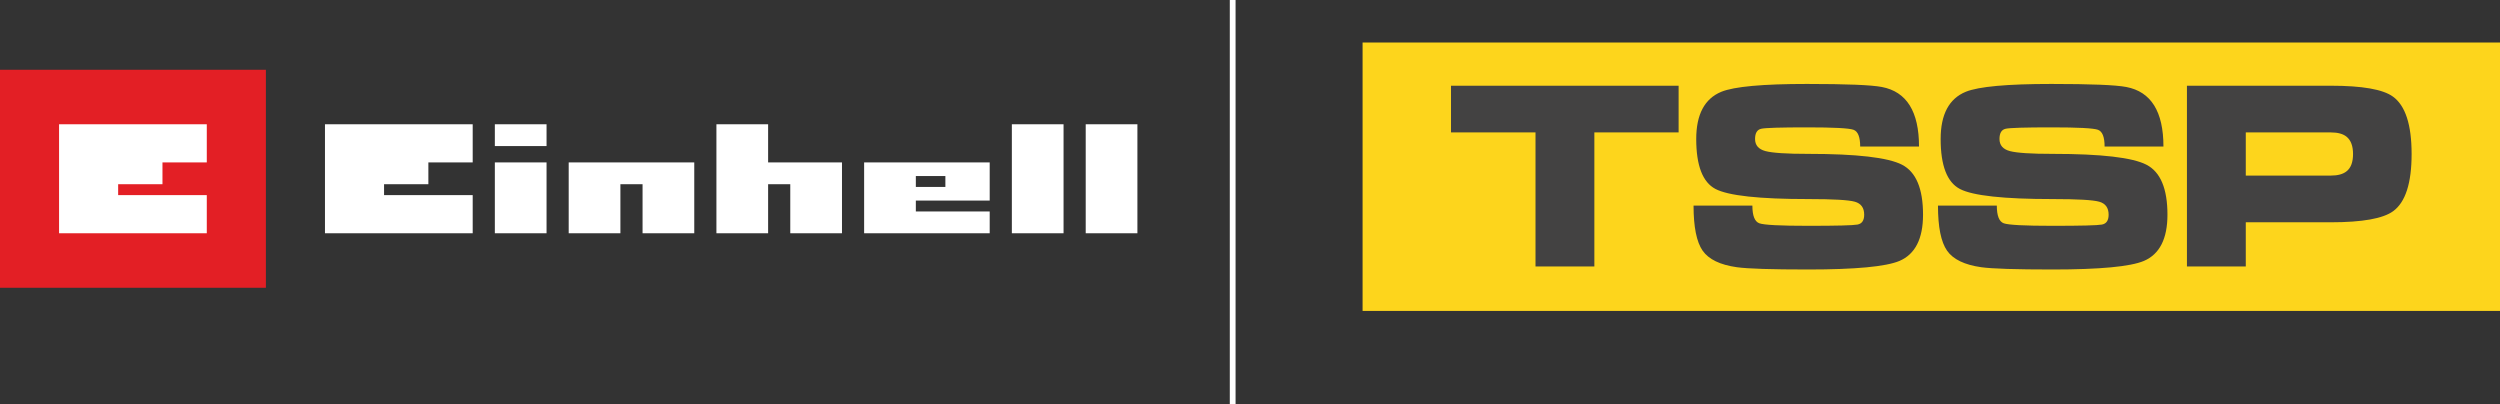
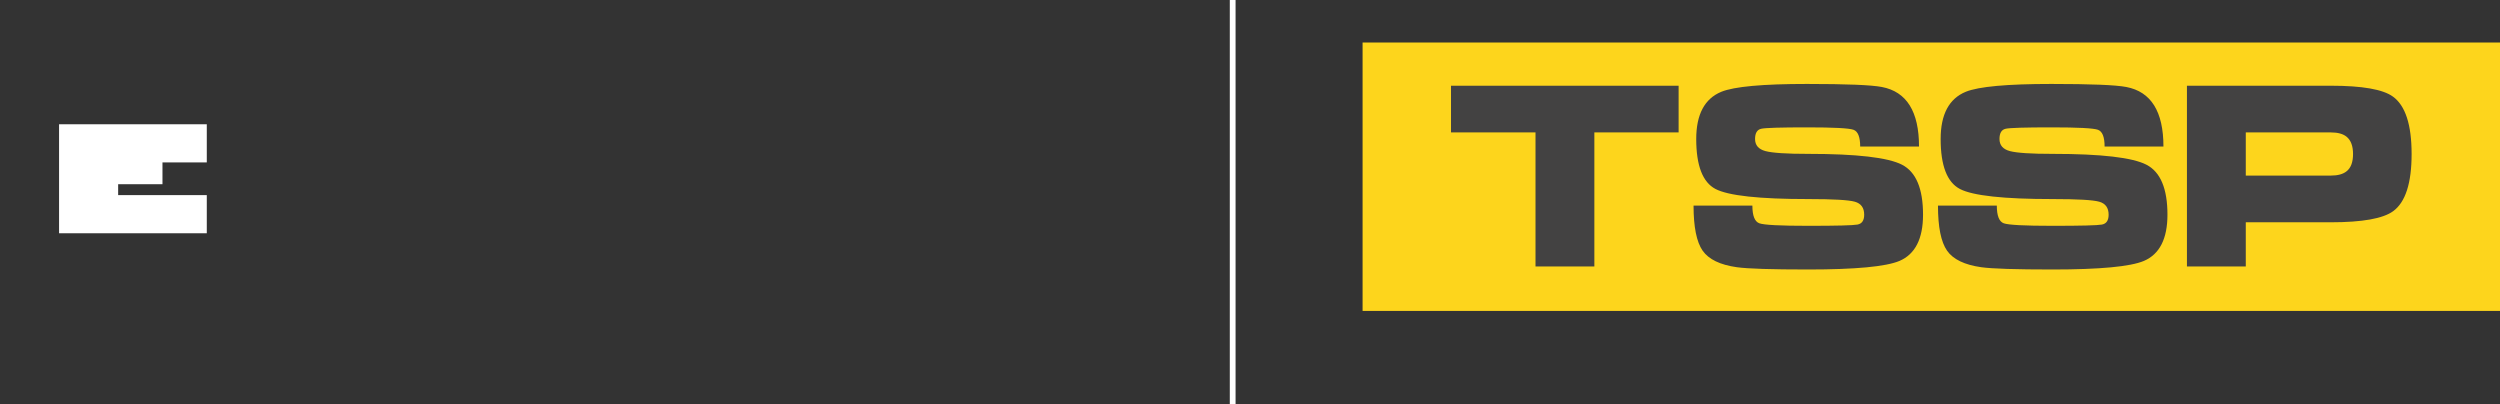
<svg xmlns="http://www.w3.org/2000/svg" width="433" height="70" viewBox="0 0 433 70" fill="none">
  <rect x="0" y="0" width="433" height="70" fill="#333333" stroke="none" />
  <path fill-rule="evenodd" clip-rule="evenodd" d="M433 53.852H236V7.364H433V53.852Z" fill="#FDD51C" />
  <path d="M251.312 22.935V14.847H290.736V22.935H276.143V46.153H265.95V22.935H251.312ZM378.778 14.847H403.702C409.136 14.847 412.719 15.473 414.448 16.727C416.611 18.279 417.691 21.594 417.691 26.673C417.691 31.723 416.626 35.025 414.494 36.577C412.735 37.859 409.136 38.5 403.702 38.5H388.97V46.153H378.778V14.847ZM388.97 30.411H403.702C404.906 30.411 405.817 30.164 406.434 29.662C407.176 29.078 407.547 28.079 407.547 26.673C407.547 25.296 407.176 24.297 406.434 23.686C405.817 23.182 404.906 22.935 403.702 22.935H388.97V30.411ZM355.531 39.112C360.44 39.112 363.283 39.04 364.053 38.894C364.826 38.747 365.213 38.18 365.213 37.188C365.213 35.993 364.672 35.242 363.591 34.937C362.51 34.631 359.823 34.478 355.531 34.478C347.037 34.478 341.679 33.894 339.455 32.729C337.231 31.562 336.12 28.678 336.12 24.072C336.12 19.816 337.572 17.09 340.474 15.895C342.698 14.992 347.639 14.54 355.299 14.54C362.123 14.54 366.447 14.714 368.269 15.066C372.563 15.881 374.709 19.32 374.709 25.384H364.517C364.517 23.723 364.132 22.753 363.359 22.476C362.587 22.198 359.915 22.06 355.344 22.06C350.743 22.06 348.088 22.14 347.377 22.301C346.666 22.461 346.311 23.052 346.311 24.072C346.311 25.151 346.913 25.85 348.118 26.171C349.322 26.491 351.793 26.651 355.531 26.651C363.93 26.651 369.343 27.278 371.767 28.531C374.191 29.785 375.403 32.671 375.403 37.188C375.403 41.356 374.044 44.024 371.326 45.19C368.979 46.181 363.698 46.677 355.484 46.677C349.152 46.677 345.045 46.546 343.162 46.283C340.259 45.875 338.282 44.92 337.231 43.419C336.182 41.918 335.657 39.317 335.657 35.614H345.849C345.849 37.363 346.249 38.383 347.053 38.675C347.856 38.966 350.682 39.112 355.531 39.112ZM313.195 39.112C318.106 39.112 320.947 39.04 321.719 38.894C322.492 38.747 322.877 38.18 322.877 37.188C322.877 35.993 322.337 35.242 321.256 34.937C320.175 34.631 317.489 34.478 313.195 34.478C304.703 34.478 299.345 33.894 297.121 32.729C294.898 31.562 293.787 28.678 293.787 24.072C293.787 19.816 295.238 17.09 298.14 15.895C300.364 14.992 305.305 14.54 312.963 14.54C319.789 14.54 324.113 14.714 325.935 15.066C330.229 15.881 332.374 19.32 332.374 25.384H322.183C322.183 23.723 321.796 22.753 321.024 22.476C320.253 22.198 317.581 22.06 313.01 22.06C308.409 22.06 305.754 22.14 305.043 22.301C304.332 22.461 303.977 23.052 303.977 24.072C303.977 25.151 304.579 25.85 305.784 26.171C306.988 26.491 309.459 26.651 313.195 26.651C321.596 26.651 327.009 27.278 329.433 28.531C331.857 29.785 333.069 32.671 333.069 37.188C333.069 41.356 331.71 44.024 328.993 45.19C326.645 46.181 321.364 46.677 313.149 46.677C306.818 46.677 302.711 46.546 300.828 46.283C297.924 45.875 295.948 44.92 294.898 43.419C293.848 41.918 293.323 39.317 293.323 35.614H303.513C303.513 37.363 303.915 38.383 304.718 38.675C305.522 38.966 308.348 39.112 313.195 39.112Z" fill="#434242" />
-   <path d="M0 49.84H46.052V12.084H0V49.84Z" fill="#E31F25" />
  <path d="M20.464 33.794V31.906H28.14V28.13H35.815V21.523H10.23V40.401H35.815V33.794H20.464Z" fill="white" />
-   <path d="M124.084 21.523V40.401H133.038V31.906H136.876V40.401H145.831V28.13H133.038V21.523H124.084ZM85.707 25.299H94.662V21.523H85.707V25.299ZM56.285 21.523V40.401H81.87V33.794H66.519V31.906H74.194V28.13H81.87V21.523H56.285ZM188.045 40.401H196.999V21.523H188.045V40.401ZM184.207 21.523V40.401H175.253V21.523H184.207ZM171.415 28.13V34.738H158.623V36.626H171.415V40.401H149.668V28.13H171.415ZM163.74 30.49H158.623V32.378H163.74V30.49ZM98.499 28.13V40.401H107.454V31.906H111.292V40.401H120.246V28.13H98.499ZM85.707 40.401H94.662V28.13H85.707V40.401Z" fill="white" />
  <line x1="213.5" y1="2.18557e-08" x2="213.5" y2="70" stroke="white" />
</svg>